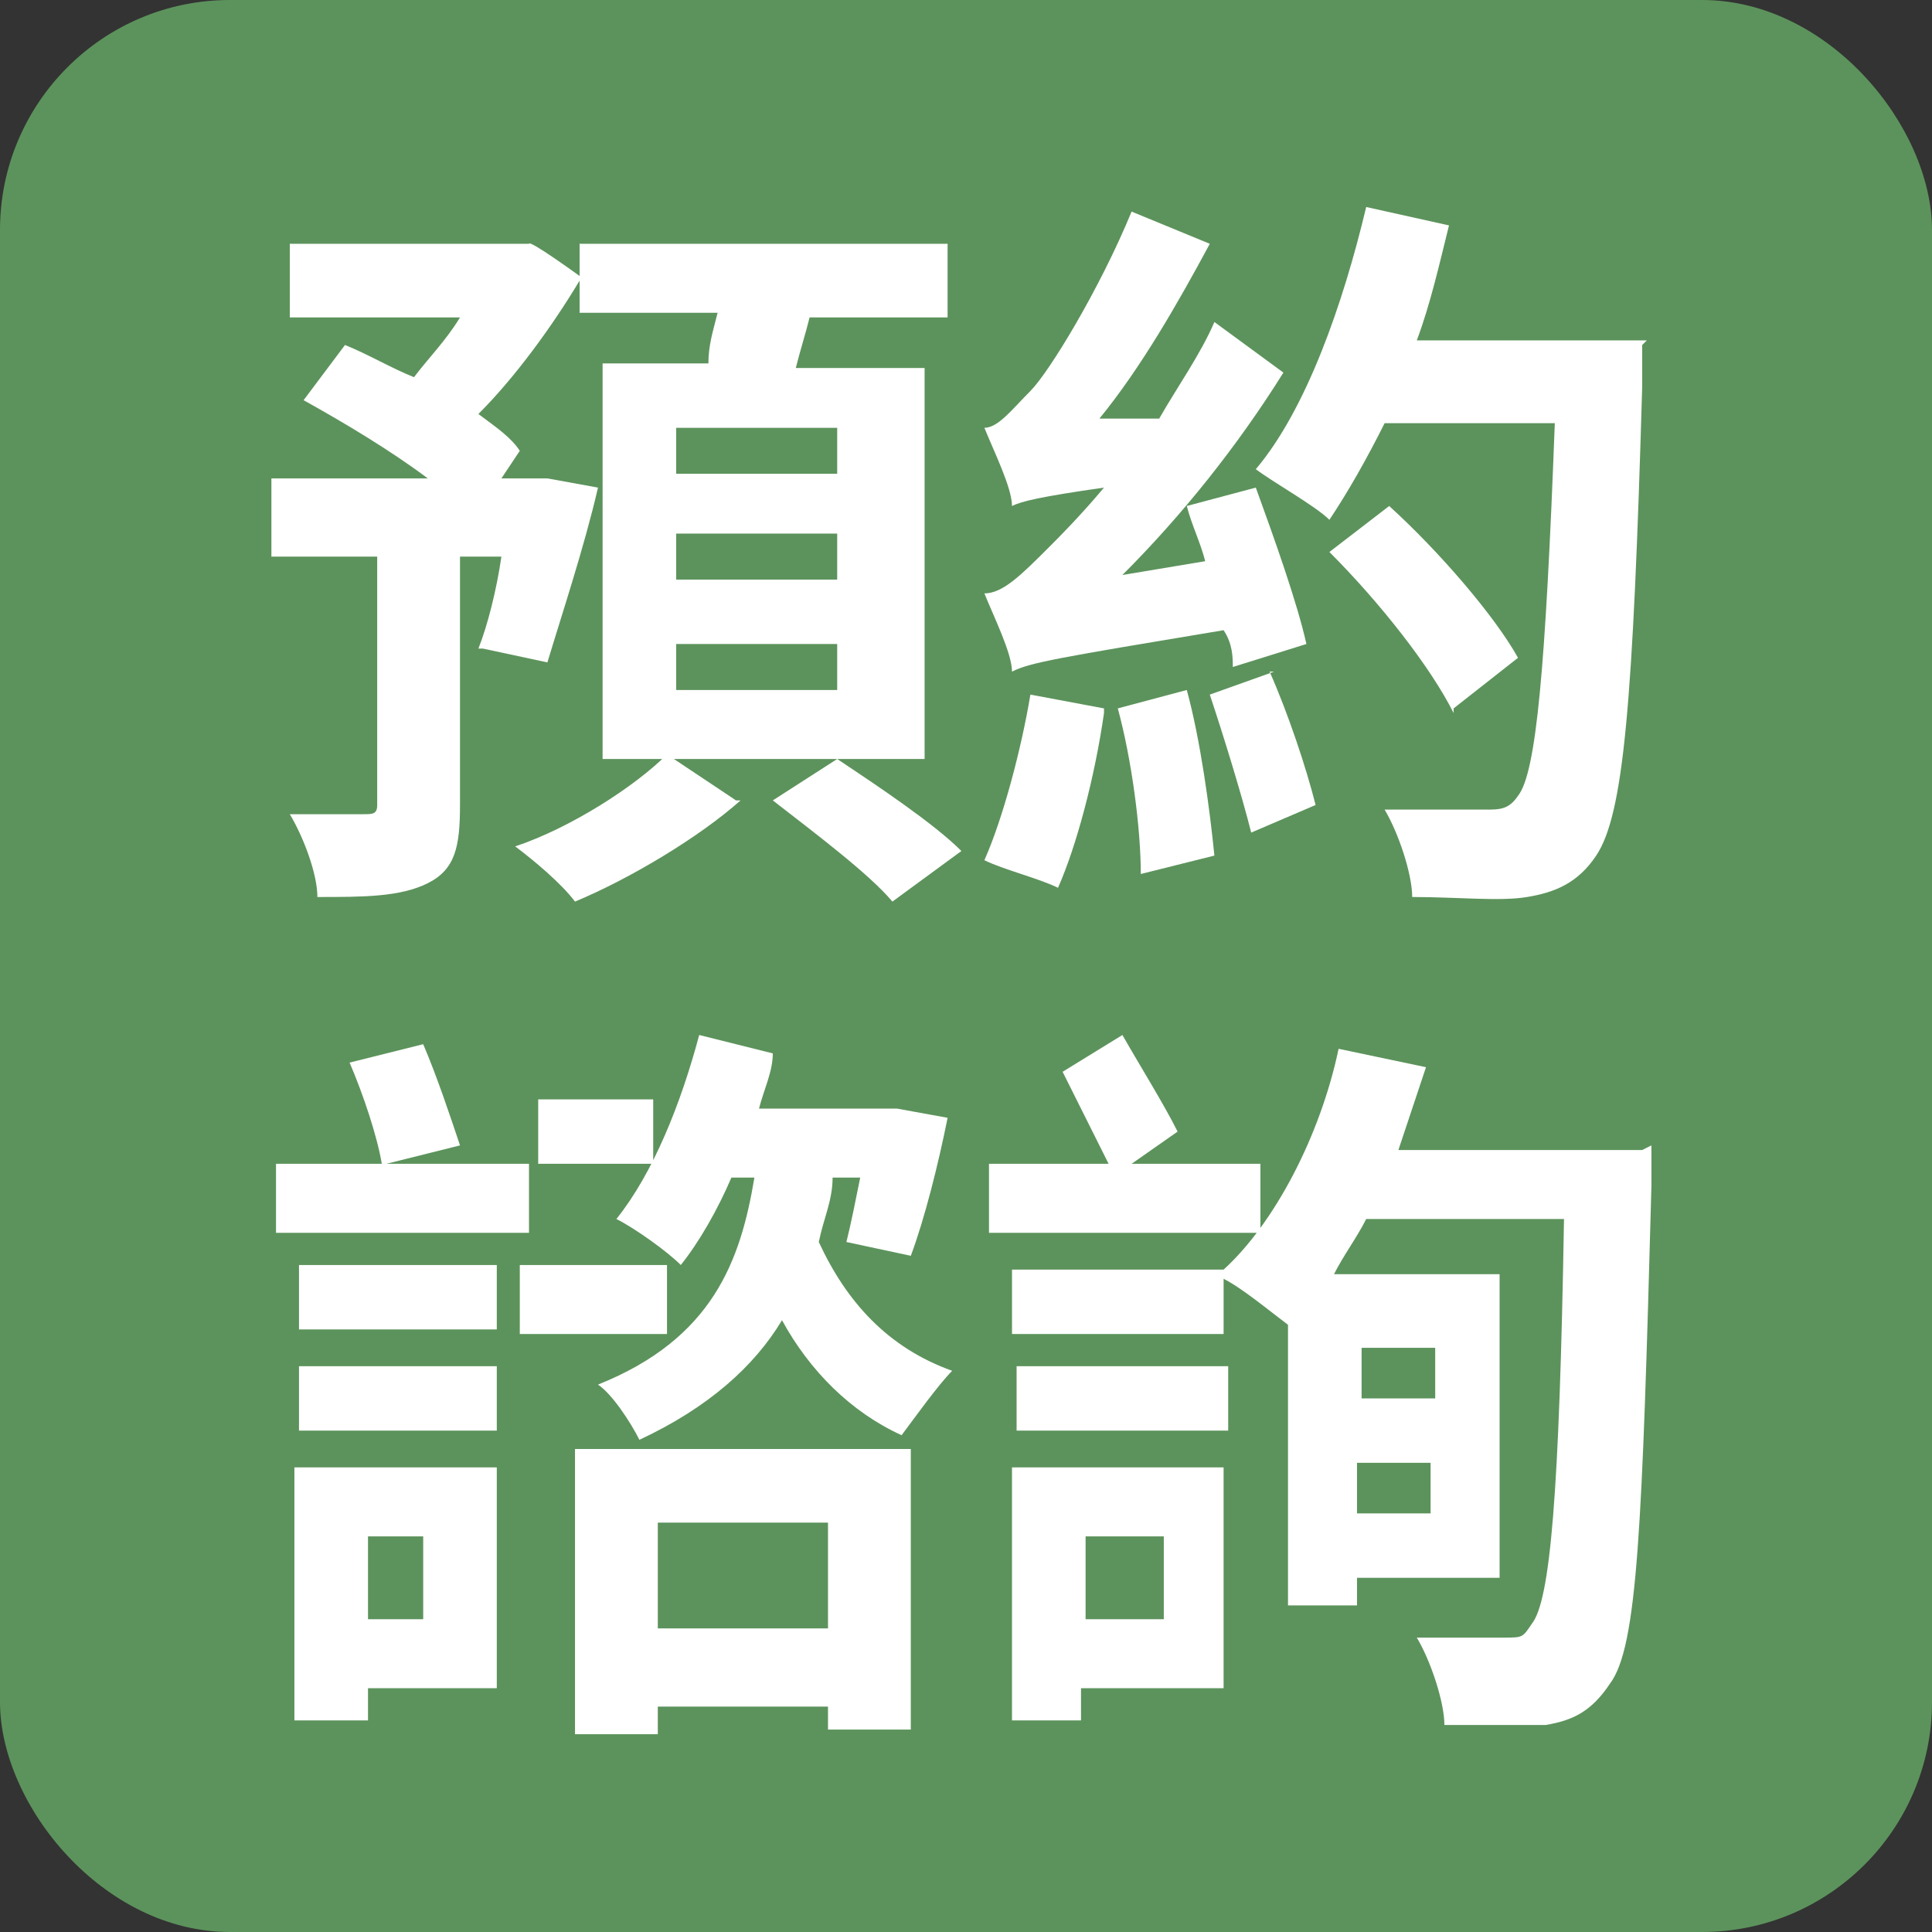
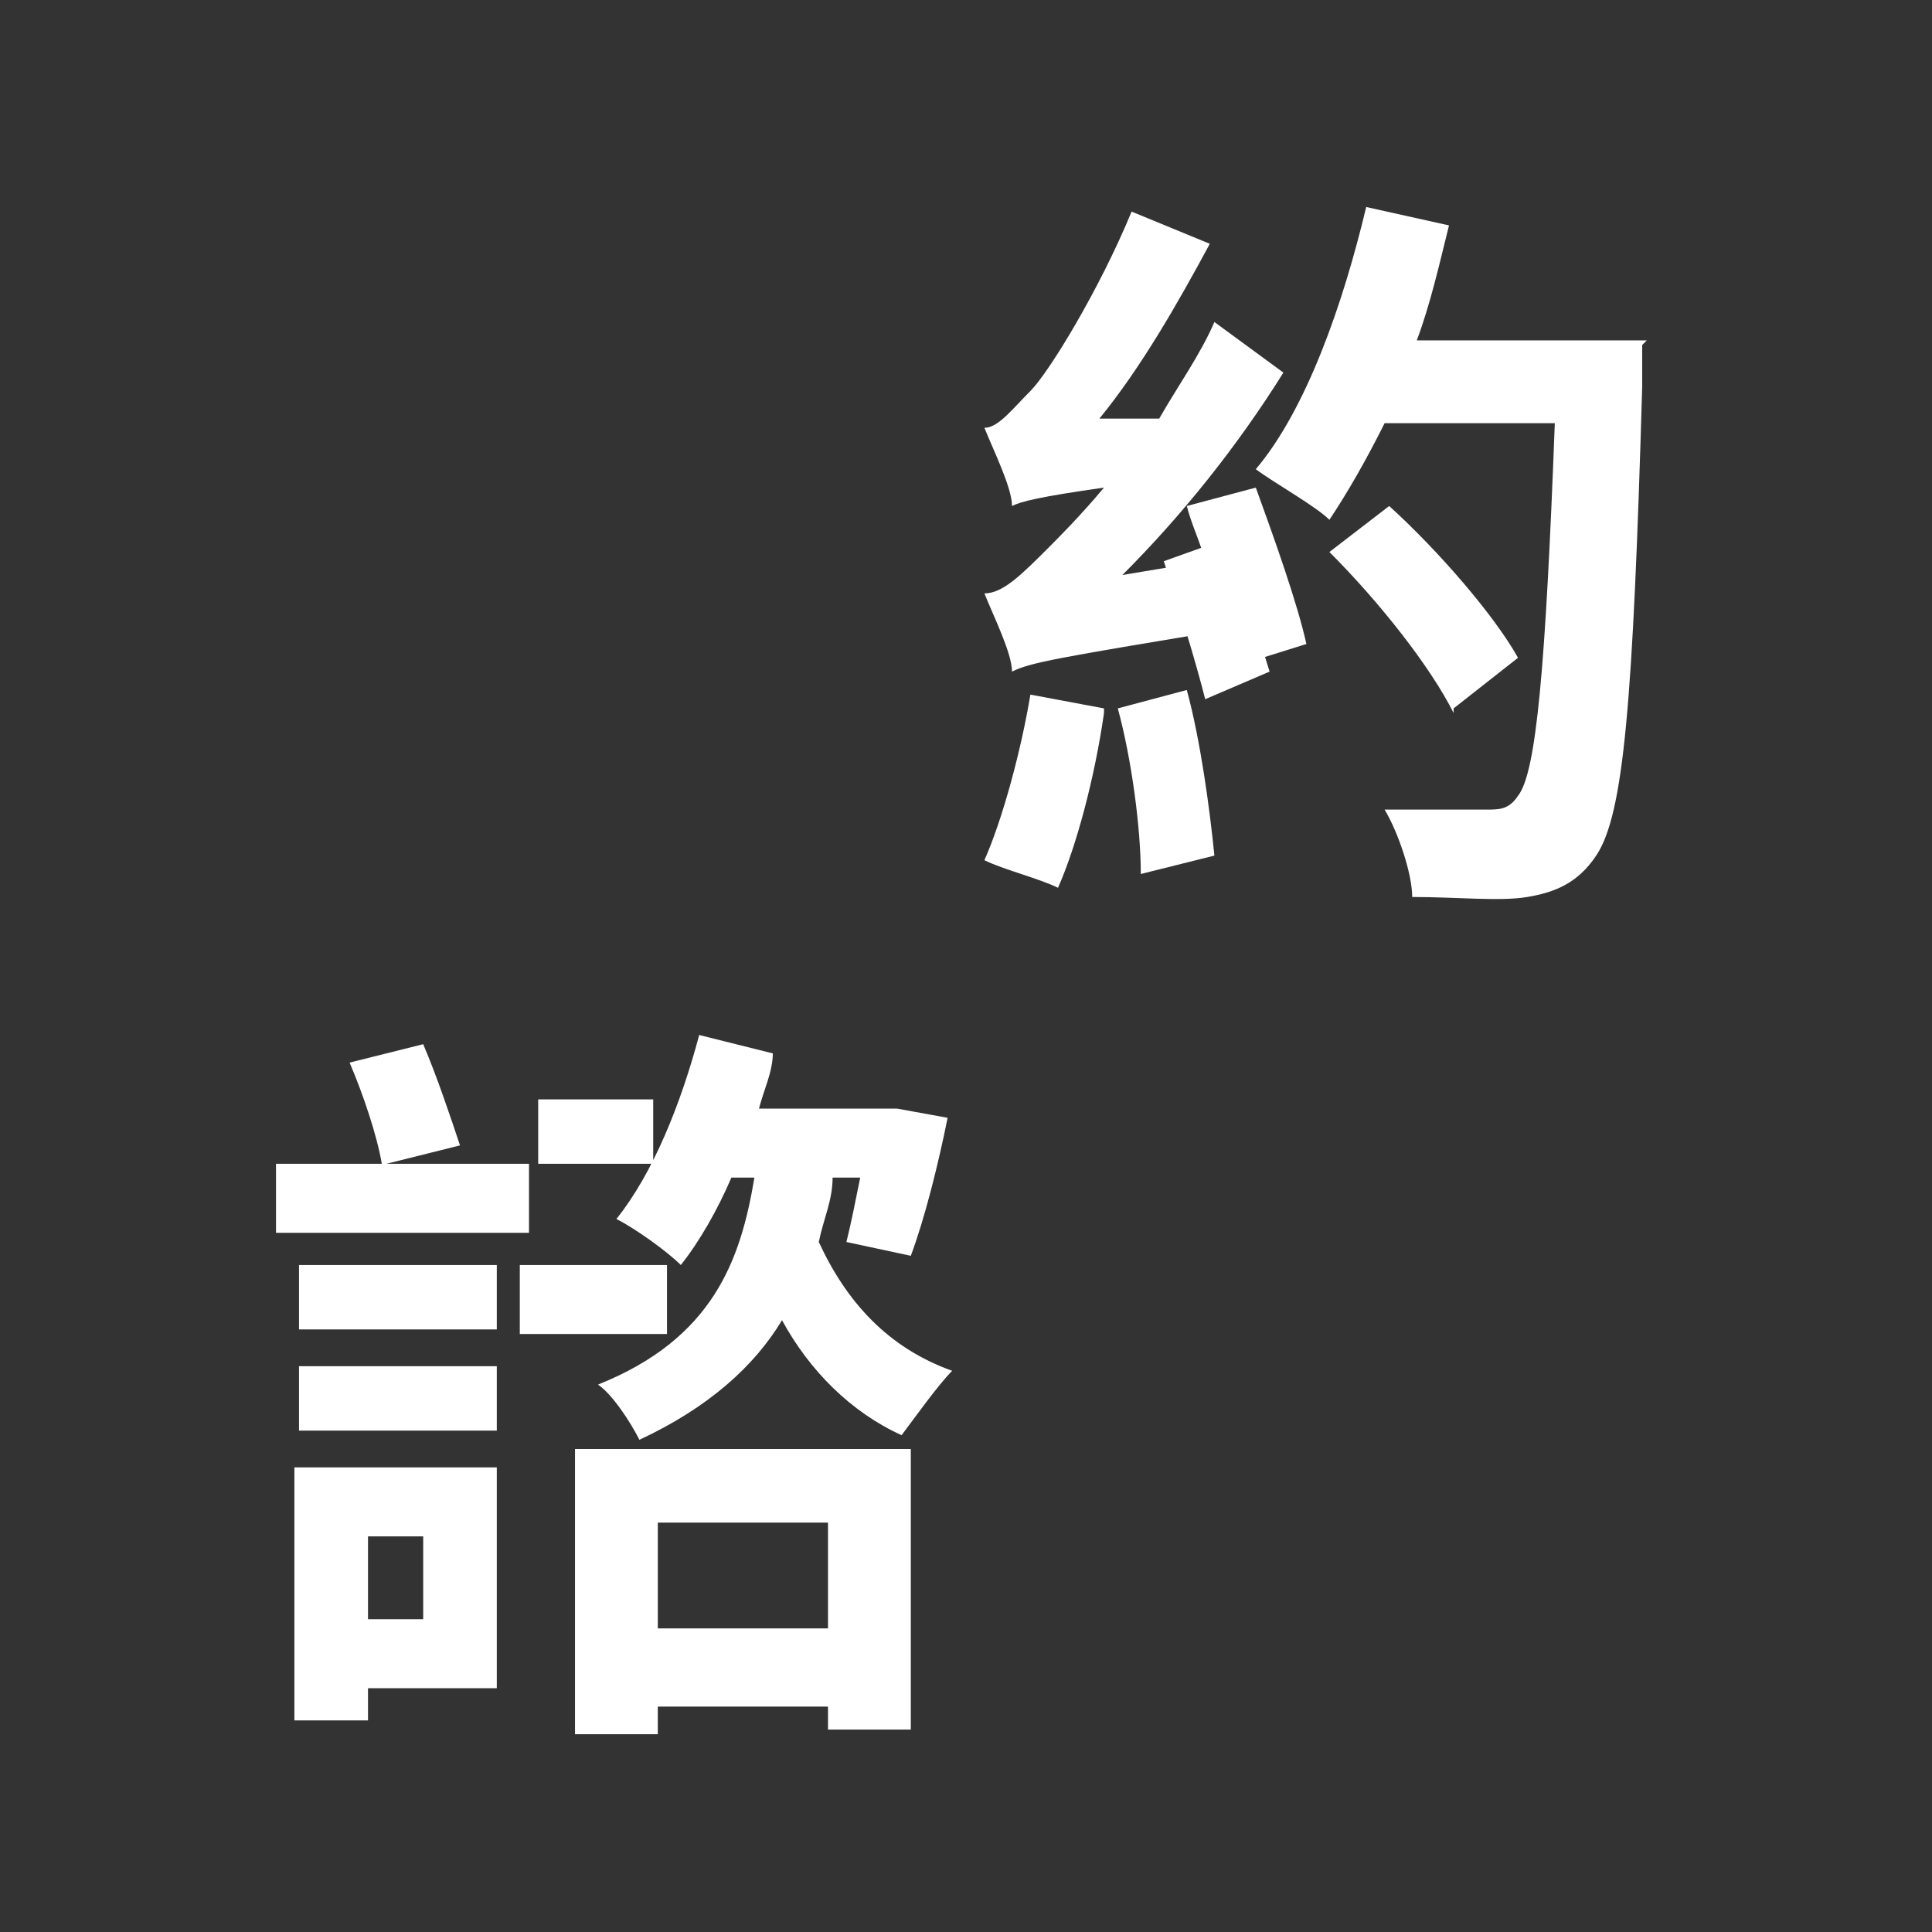
<svg xmlns="http://www.w3.org/2000/svg" version="1.1" viewBox="0 0 42 42">
  <rect x="0" y="0" width="42" height="42" fill="#333333" stroke="none" />
  <defs>
    <style>
      .cls-1 {
        fill: #fff;
      }

      .cls-2 {
        fill: #5c935c;
      }
    </style>
  </defs>
  <g>
    <g id="_圖層_1" data-name="圖層_1">
-       <rect class="cls-2" width="42" height="42" rx="5" ry="5" />
      <g>
-         <path class="cls-1" d="M10.4,14.1c.2-.5.4-1.3.5-2h-.9v5.4c0,.9-.1,1.4-.7,1.7-.6.3-1.4.3-2.4.3,0-.5-.3-1.3-.6-1.8.7,0,1.4,0,1.6,0,.2,0,.3,0,.3-.2v-5.4h-2.3v-1.7h3.4c-.8-.6-1.8-1.2-2.7-1.7l.9-1.2c.5.2,1,.5,1.5.7.3-.4.7-.8,1-1.3h-3.7v-1.6h5.2c0-.1,1.1.7,1.1.7v-.7h8v1.6h-3c-.1.4-.2.7-.3,1.1h2.8v8.5h-7V7.9h2.3c0-.4.1-.7.2-1.1h-3v-.7c-.6,1-1.4,2.1-2.2,2.9.4.3.7.5.9.8l-.4.6h1s1.1.2,1.1.2c-.3,1.3-.8,2.8-1.1,3.8l-1.4-.3ZM16.1,17.4c-.9.8-2.4,1.7-3.6,2.2-.3-.4-.9-.9-1.3-1.2,1.2-.4,2.6-1.3,3.3-2l1.5,1ZM18.2,9.3h-3.5v1h3.5v-1ZM18.2,11.6h-3.5v1h3.5v-1ZM18.2,14h-3.5v1h3.5v-1ZM18.2,16.5c.9.6,2.1,1.4,2.7,2l-1.5,1.1c-.5-.6-1.7-1.5-2.6-2.2l1.4-.9Z" />
-         <path class="cls-1" d="M24,15.5c-.2,1.4-.6,2.9-1,3.8-.4-.2-1.2-.4-1.6-.6.4-.9.8-2.4,1-3.6l1.6.3ZM26.8,14.5c0-.2,0-.5-.2-.8-3.6.6-4.2.7-4.6.9,0-.4-.4-1.2-.6-1.7.4,0,.8-.4,1.4-1,.2-.2.7-.7,1.2-1.3-1.4.2-1.8.3-2,.4,0-.4-.4-1.2-.6-1.7.3,0,.6-.4,1-.8.4-.4,1.5-2.2,2.2-3.9l1.7.7c-.7,1.3-1.5,2.7-2.4,3.8h1.3c.4-.7.9-1.4,1.2-2.1l1.5,1.1c-1,1.6-2.2,3.1-3.5,4.4l1.8-.3c-.1-.4-.3-.8-.4-1.2l1.5-.4c.4,1.1.9,2.5,1.1,3.4l-1.6.5ZM25.8,15c.3,1.1.5,2.6.6,3.6l-1.6.4c0-1-.2-2.5-.5-3.6l1.5-.4ZM27.6,14.6c.4.9.8,2.1,1,2.9l-1.4.6c-.2-.8-.6-2.1-.9-3l1.4-.5ZM35.7,7.5s0,.7,0,.9c-.2,6.9-.4,9.3-1,10.2-.4.6-.9.8-1.5.9-.6.1-1.5,0-2.5,0,0-.5-.3-1.4-.6-1.9,1,0,1.8,0,2.2,0,.3,0,.5,0,.7-.3.4-.5.6-2.8.8-8.1h-3.7c-.4.8-.8,1.5-1.2,2.1-.3-.3-1.2-.8-1.6-1.1,1.1-1.3,1.9-3.6,2.4-5.7l1.8.4c-.2.8-.4,1.7-.7,2.5h5ZM31.6,15.5c-.5-1-1.6-2.4-2.7-3.5l1.3-1c1.1,1,2.3,2.4,2.8,3.3l-1.4,1.1Z" />
+         <path class="cls-1" d="M24,15.5c-.2,1.4-.6,2.9-1,3.8-.4-.2-1.2-.4-1.6-.6.4-.9.8-2.4,1-3.6l1.6.3ZM26.8,14.5c0-.2,0-.5-.2-.8-3.6.6-4.2.7-4.6.9,0-.4-.4-1.2-.6-1.7.4,0,.8-.4,1.4-1,.2-.2.7-.7,1.2-1.3-1.4.2-1.8.3-2,.4,0-.4-.4-1.2-.6-1.7.3,0,.6-.4,1-.8.4-.4,1.5-2.2,2.2-3.9l1.7.7c-.7,1.3-1.5,2.7-2.4,3.8h1.3c.4-.7.9-1.4,1.2-2.1l1.5,1.1c-1,1.6-2.2,3.1-3.5,4.4l1.8-.3c-.1-.4-.3-.8-.4-1.2l1.5-.4c.4,1.1.9,2.5,1.1,3.4l-1.6.5ZM25.8,15c.3,1.1.5,2.6.6,3.6l-1.6.4c0-1-.2-2.5-.5-3.6l1.5-.4ZM27.6,14.6l-1.4.6c-.2-.8-.6-2.1-.9-3l1.4-.5ZM35.7,7.5s0,.7,0,.9c-.2,6.9-.4,9.3-1,10.2-.4.6-.9.8-1.5.9-.6.1-1.5,0-2.5,0,0-.5-.3-1.4-.6-1.9,1,0,1.8,0,2.2,0,.3,0,.5,0,.7-.3.4-.5.6-2.8.8-8.1h-3.7c-.4.8-.8,1.5-1.2,2.1-.3-.3-1.2-.8-1.6-1.1,1.1-1.3,1.9-3.6,2.4-5.7l1.8.4c-.2.8-.4,1.7-.7,2.5h5ZM31.6,15.5c-.5-1-1.6-2.4-2.7-3.5l1.3-1c1.1,1,2.3,2.4,2.8,3.3l-1.4,1.1Z" />
        <path class="cls-1" d="M11.5,26.8h-5.5v-1.5h5.5v1.5ZM10.8,36.7h-2.8v.7h-1.6v-5.5h4.4v4.8ZM6.5,27.5h4.3v1.4h-4.3v-1.4ZM6.5,29.7h4.3v1.4h-4.3v-1.4ZM8.3,25.3c-.1-.6-.4-1.5-.7-2.2l1.6-.4c.3.7.6,1.6.8,2.2l-1.6.4ZM8,33.4v1.8h1.2v-1.8h-1.2ZM14.5,29h-3.2v-1.5h3.2v1.5ZM14.2,25.3h-2.5v-1.4h2.5v1.4ZM12.5,31.5h7.3v6.1h-1.8v-.5h-3.7v.6h-1.8v-6.1ZM18.1,25.6c0,.5-.2.9-.3,1.4.6,1.3,1.5,2.3,2.9,2.8-.3.3-.8,1-1.1,1.4-1.1-.5-2-1.4-2.6-2.5-.6,1-1.6,1.9-3.1,2.6-.2-.4-.6-1-.9-1.2,2.5-1,3.1-2.7,3.4-4.5h-.5c-.3.7-.7,1.4-1.1,1.9-.3-.3-1-.8-1.4-1,.8-1,1.4-2.5,1.8-4l1.6.4c0,.4-.2.8-.3,1.2h3s1.1.2,1.1.2c-.2,1-.5,2.2-.8,3l-1.4-.3c.1-.4.2-.9.3-1.4h-.7ZM14.3,33.1v2.3h3.7v-2.3h-3.7Z" />
-         <path class="cls-1" d="M27.4,26.8h-5.9v-1.5h2.6c-.3-.6-.7-1.4-1-2l1.3-.8c.4.7.9,1.5,1.2,2.1l-1,.7h2.8v1.5ZM35.9,24.9s0,.7,0,.9c-.2,7.4-.3,10-.9,10.8-.4.6-.8.8-1.4.9-.6,0-1.4,0-2.2,0,0-.5-.3-1.4-.6-1.9.8,0,1.5,0,1.9,0s.4,0,.6-.3c.4-.5.6-2.8.7-8.8h-4.3c-.2.4-.5.8-.7,1.2h3.6v6.6h-3.1v.6h-1.5v-6.1c-.4-.3-1-.8-1.4-1v1.2h-4.6v-1.4h4.6c1.1-1,2.1-2.9,2.5-4.8l1.9.4c-.2.6-.4,1.2-.6,1.8h5.3ZM22.1,29.7h4.6v1.4h-4.6v-1.4ZM26.7,36.7h-3.2v.7h-1.5v-5.5h4.6v4.8ZM23.6,33.4v1.8h1.7v-1.8h-1.7ZM29.6,29.3v1.1h1.6v-1.1h-1.6ZM31.1,32.9v-1.1h-1.6v1.1h1.6Z" />
      </g>
    </g>
  </g>
</svg>